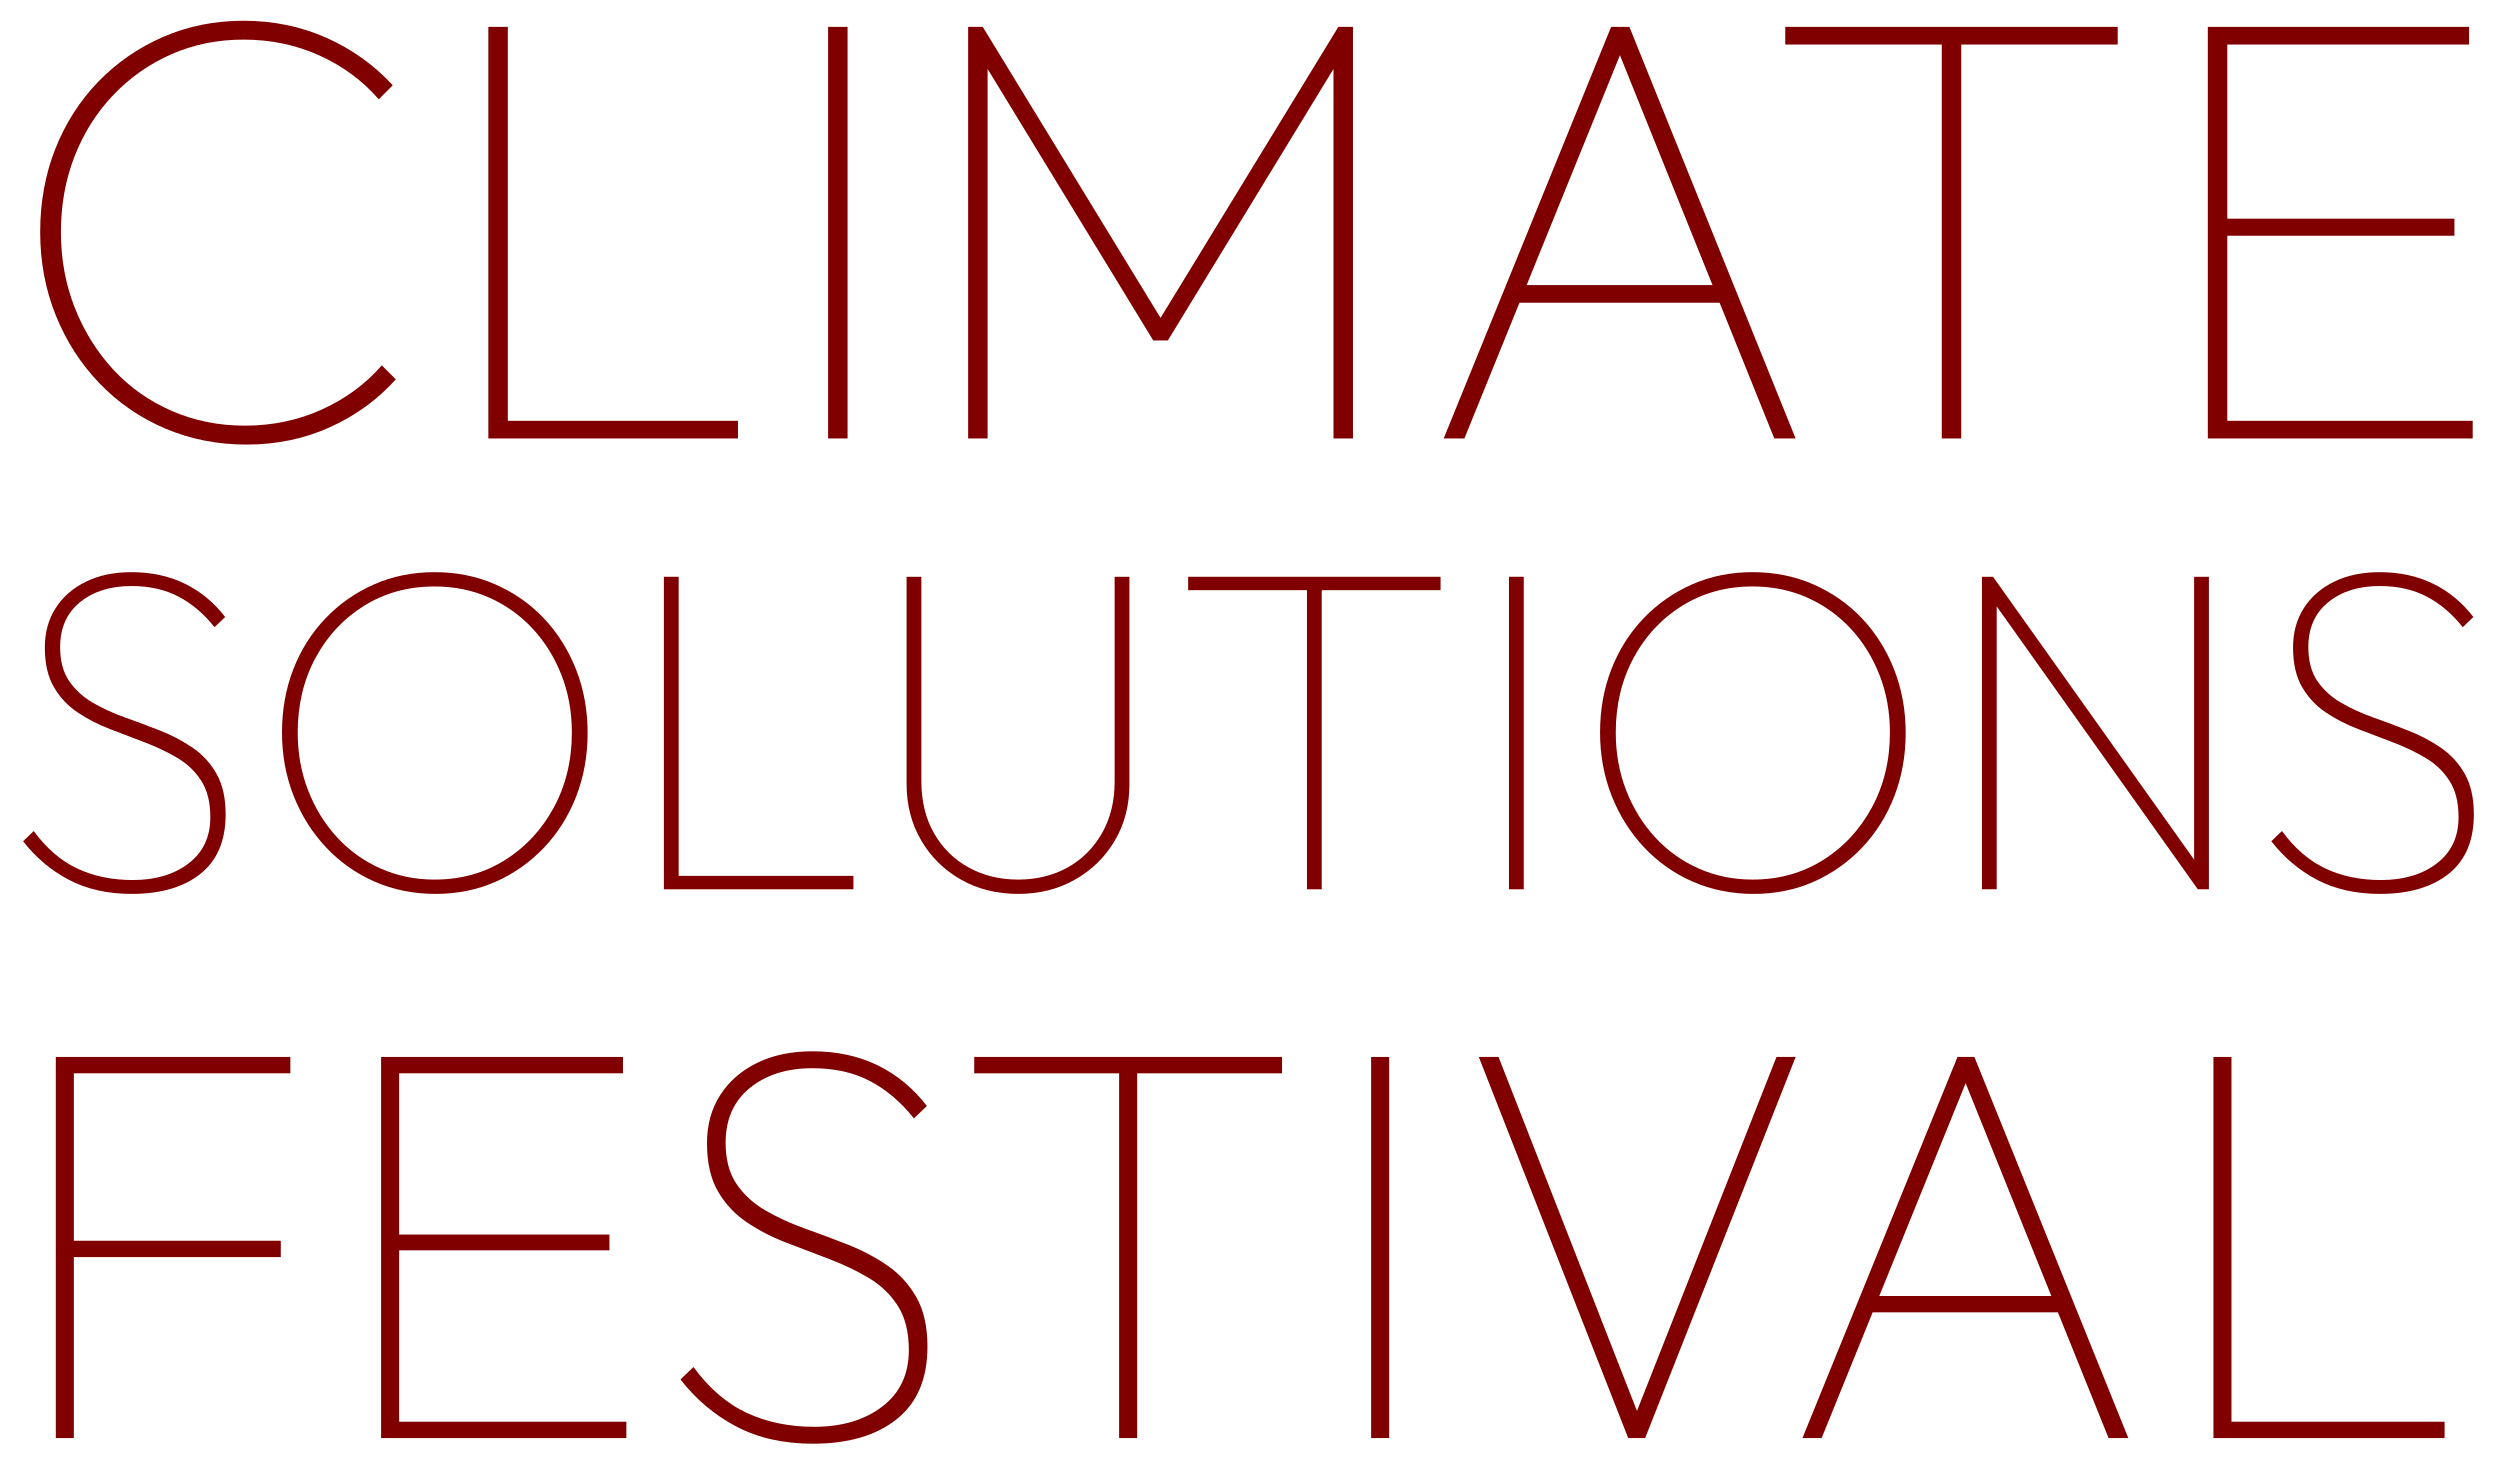
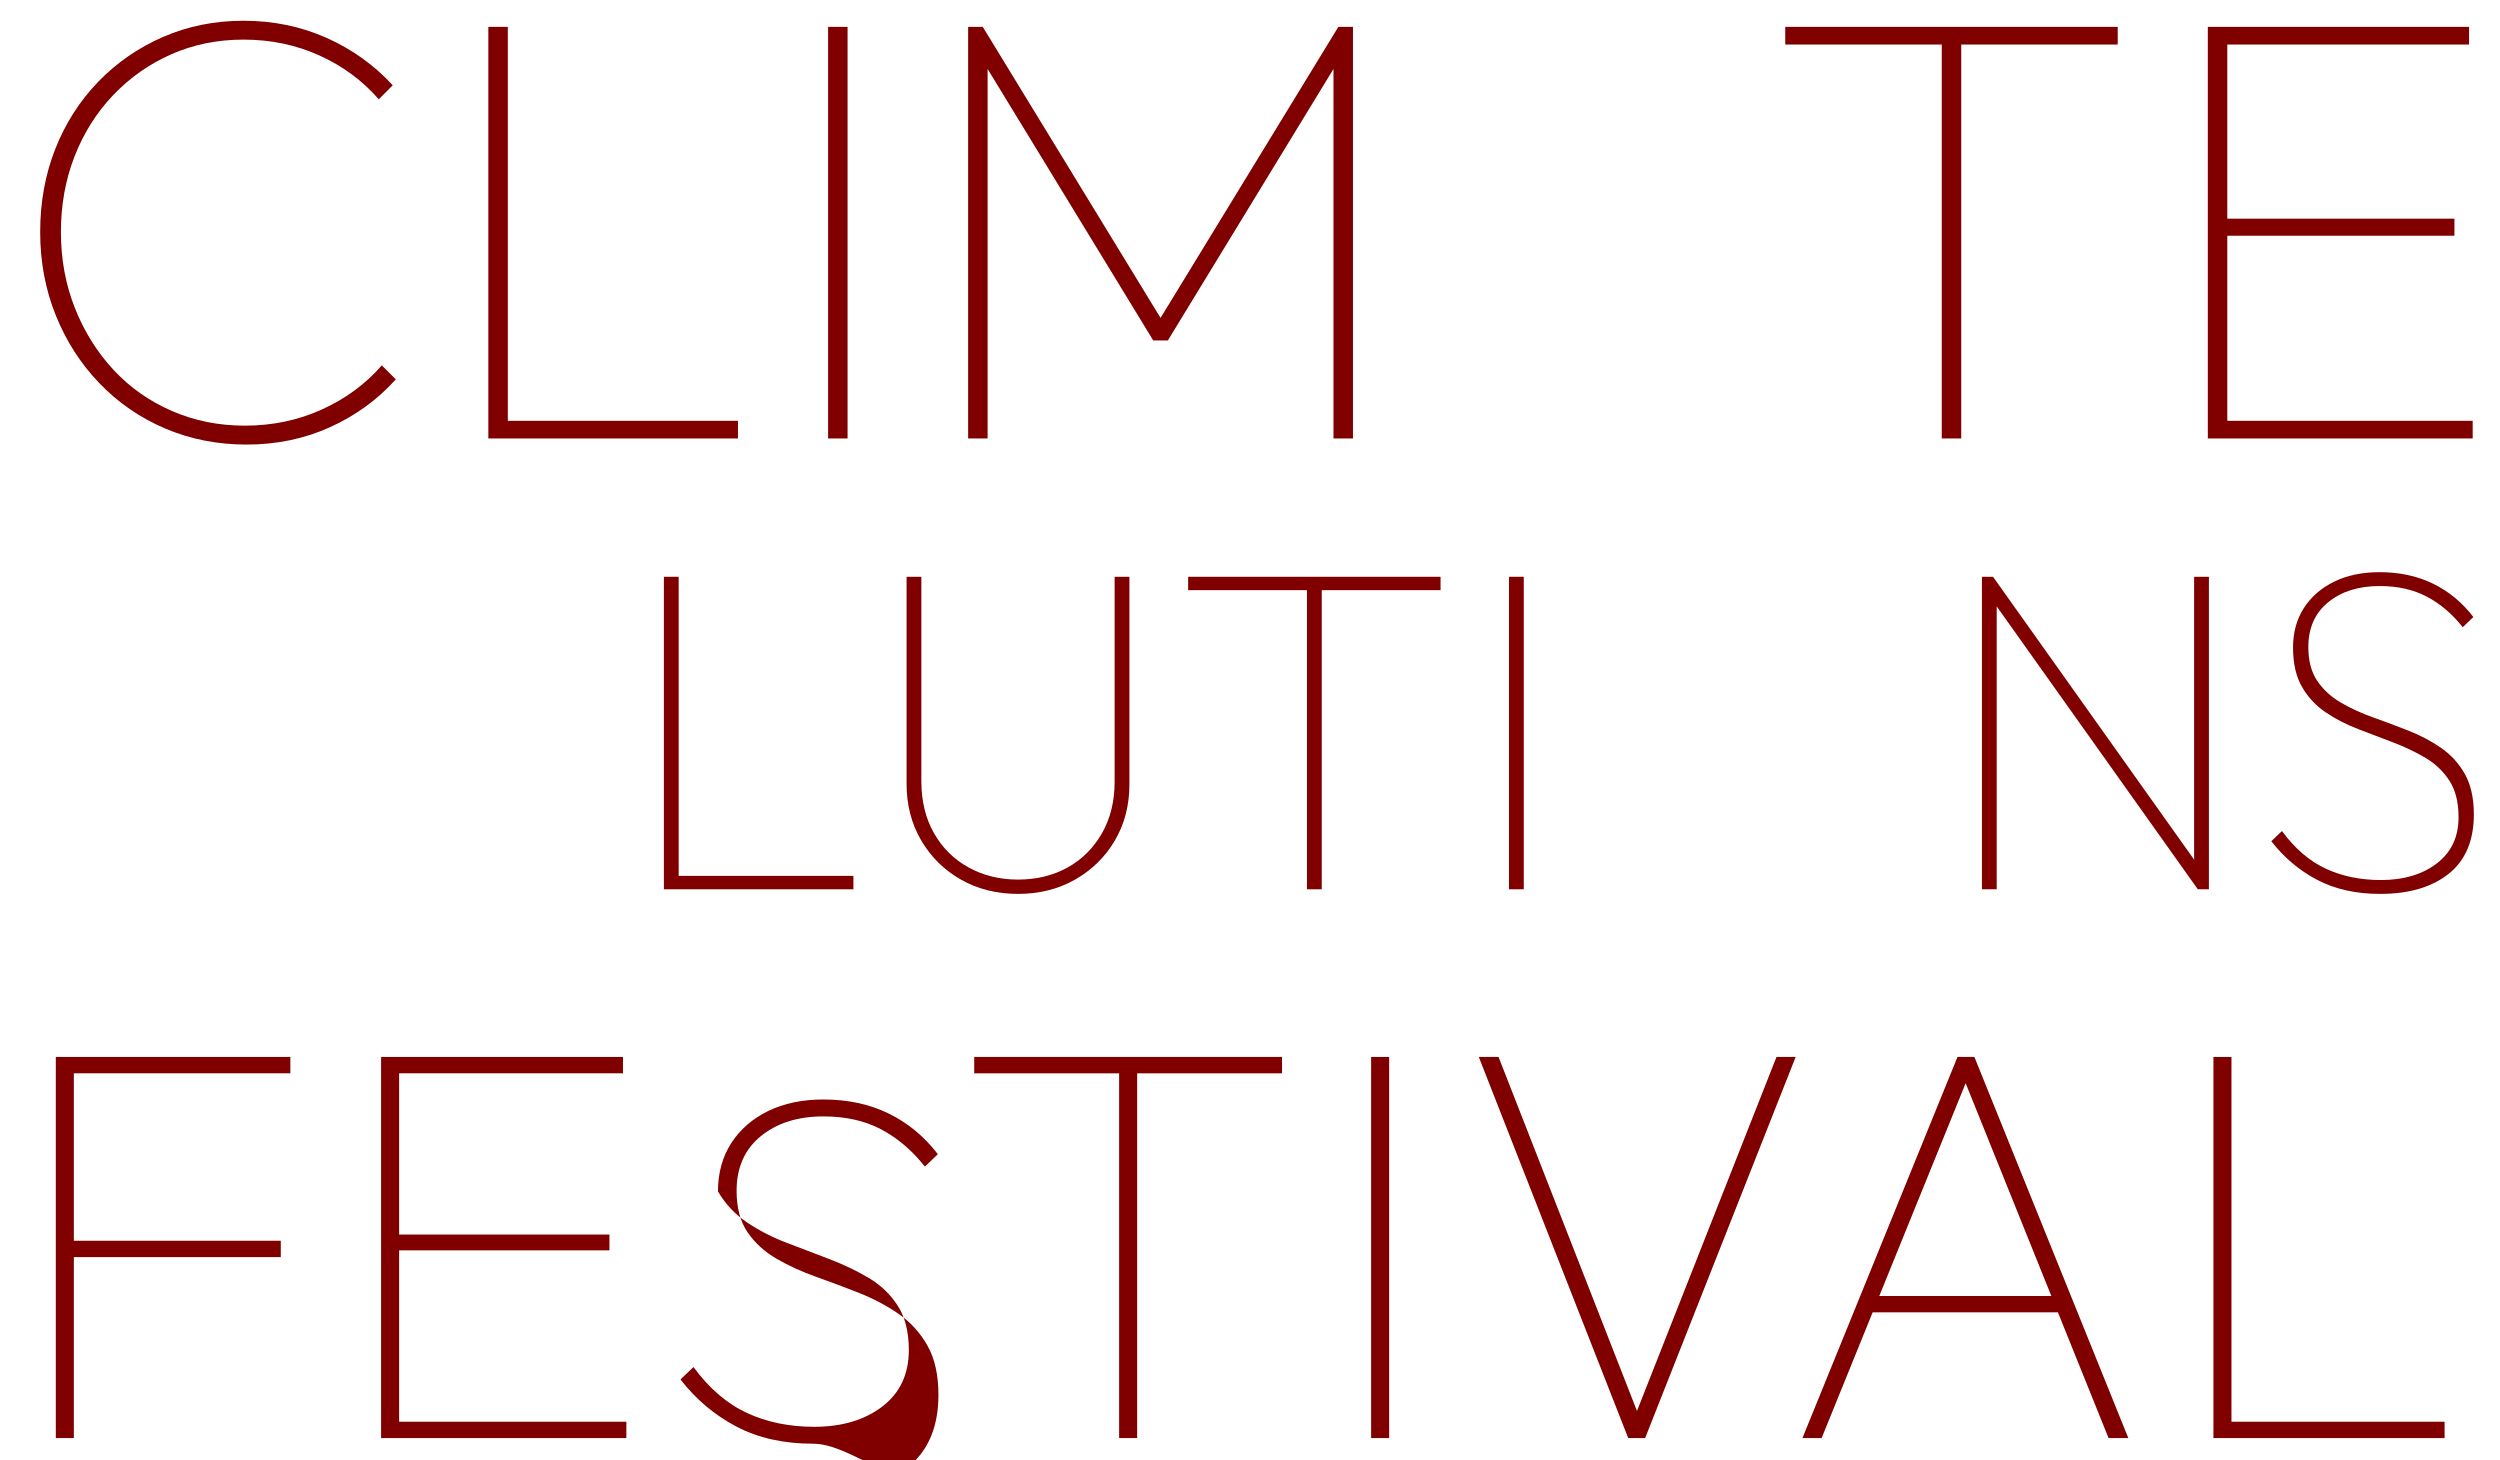
<svg xmlns="http://www.w3.org/2000/svg" version="1.1" id="Layer_1" x="0px" y="0px" width="166.053px" height="97px" viewBox="0 0 166.053 97" enable-background="new 0 0 166.053 97" xml:space="preserve">
  <g>
    <path fill="#800000008000000080000000" d="M16.38,29.529c-1.941,0-3.748-0.357-5.42-1.072c-1.672-0.714-3.128-1.719-4.367-3.013   c-1.241-1.294-2.205-2.797-2.893-4.51c-0.688-1.712-1.031-3.552-1.031-5.521c0-1.995,0.337-3.842,1.012-5.541   c0.674-1.699,1.624-3.181,2.851-4.449c1.227-1.267,2.663-2.258,4.308-2.973s3.424-1.072,5.339-1.072c1.968,0,3.802,0.378,5.5,1.132   c1.698,0.755,3.168,1.807,4.408,3.154l-0.93,0.931c-1.079-1.24-2.394-2.211-3.943-2.912c-1.551-0.701-3.229-1.052-5.035-1.052   c-1.727,0-3.323,0.324-4.793,0.971s-2.757,1.551-3.862,2.71c-1.105,1.16-1.962,2.514-2.568,4.064   c-0.606,1.551-0.91,3.229-0.91,5.035c0,1.807,0.311,3.492,0.931,5.056c0.62,1.564,1.477,2.932,2.568,4.105s2.386,2.083,3.883,2.73   c1.496,0.647,3.106,0.971,4.833,0.971c1.833,0,3.538-0.357,5.115-1.072c1.578-0.714,2.905-1.692,3.984-2.932l0.93,0.93   c-1.213,1.348-2.669,2.406-4.367,3.175C20.222,29.145,18.375,29.529,16.38,29.529z" />
    <path fill="#800000008000000080000000" d="M32.436,29.125V1.785h1.294v27.34H32.436z M33.163,29.125v-1.173h15.854v1.173H33.163z" />
    <path fill="#800000008000000080000000" d="M55.003,29.125V1.785h1.294v27.34H55.003z" />
    <path fill="#800000008000000080000000" d="M64.305,29.125V1.785h0.971l12.254,20.06h-0.89l12.255-20.06h0.971v27.34h-1.294V3.969   l0.323,0.081L77.57,22.614H76.6L65.275,4.05l0.323-0.081v25.156H64.305z" />
-     <path fill="#800000008000000080000000" d="M95.891,29.125l11.122-27.34h1.213l11.041,27.34h-1.415L107.296,2.917h0.606   L97.266,29.125H95.891z M100.541,20.106v-1.173h14.115v1.173H100.541z" />
    <path fill="#800000008000000080000000" d="M118.579,2.958V1.785h22.082v1.173H118.579z M128.974,29.125V2.554h1.294v26.571H128.974   z" />
    <path fill="#800000008000000080000000" d="M146.646,29.125V1.785h1.294v27.34H146.646z M147.374,2.958V1.785h16.623v1.173H147.374z    M147.374,15.657v-1.132h15.652v1.132H147.374z M147.374,29.125v-1.173h16.865v1.173H147.374z" />
-     <path fill="#800000008000000080000000" d="M8.752,59.374c-1.598,0-2.989-0.312-4.177-0.937c-1.188-0.624-2.2-1.479-3.04-2.563   l0.706-0.676c0.86,1.167,1.832,2.001,2.918,2.503c1.084,0.502,2.303,0.752,3.653,0.752c1.516,0,2.754-0.368,3.716-1.105   c0.962-0.736,1.443-1.76,1.443-3.07c0-0.982-0.199-1.786-0.599-2.41c-0.399-0.625-0.927-1.131-1.581-1.521   c-0.656-0.389-1.372-0.732-2.15-1.029c-0.777-0.296-1.556-0.594-2.333-0.891c-0.778-0.296-1.495-0.665-2.149-1.105   c-0.656-0.44-1.183-1.002-1.582-1.689c-0.399-0.686-0.599-1.561-0.599-2.625c0-1.002,0.24-1.878,0.722-2.625   c0.48-0.747,1.151-1.33,2.012-1.75c0.859-0.419,1.862-0.629,3.009-0.629c1.331,0,2.519,0.256,3.563,0.768s1.935,1.249,2.671,2.211   l-0.706,0.675c-0.696-0.88-1.489-1.555-2.38-2.026c-0.891-0.471-1.939-0.707-3.147-0.707c-1.393,0-2.528,0.358-3.408,1.075   c-0.881,0.717-1.32,1.709-1.32,2.979c0,0.921,0.199,1.673,0.599,2.257s0.926,1.064,1.581,1.443s1.371,0.706,2.149,0.982   s1.556,0.568,2.334,0.875s1.494,0.686,2.149,1.136c0.655,0.451,1.183,1.029,1.582,1.735c0.398,0.706,0.599,1.602,0.599,2.687   c0,1.74-0.559,3.056-1.674,3.946C12.195,58.93,10.676,59.374,8.752,59.374z" />
-     <path fill="#800000008000000080000000" d="M28.926,59.374c-1.454,0-2.8-0.271-4.038-0.813c-1.239-0.542-2.318-1.305-3.239-2.287   c-0.922-0.982-1.639-2.124-2.15-3.424c-0.512-1.301-0.768-2.697-0.768-4.192c0-1.515,0.251-2.917,0.753-4.207   c0.501-1.29,1.213-2.415,2.134-3.378c0.921-0.962,1.996-1.714,3.225-2.257c1.228-0.542,2.568-0.813,4.022-0.813   c1.453,0,2.799,0.271,4.038,0.813c1.238,0.543,2.313,1.295,3.224,2.257c0.911,0.963,1.623,2.094,2.135,3.394   c0.512,1.3,0.768,2.708,0.768,4.222c0,1.495-0.251,2.892-0.752,4.191c-0.502,1.3-1.214,2.437-2.135,3.409   c-0.921,0.972-1.991,1.729-3.209,2.271S30.379,59.374,28.926,59.374z M28.864,58.423c1.739,0,3.296-0.431,4.667-1.29   c1.372-0.859,2.457-2.027,3.255-3.5c0.799-1.475,1.198-3.133,1.198-4.975c0-1.371-0.23-2.646-0.691-3.823   c-0.46-1.177-1.101-2.206-1.919-3.086c-0.819-0.88-1.781-1.566-2.887-2.058c-1.105-0.491-2.313-0.737-3.623-0.737   c-1.74,0-3.296,0.425-4.668,1.274c-1.371,0.85-2.451,2.006-3.239,3.47c-0.788,1.464-1.183,3.117-1.183,4.959   c0,1.372,0.23,2.651,0.691,3.838s1.1,2.227,1.919,3.117c0.818,0.891,1.781,1.581,2.887,2.072S27.574,58.423,28.864,58.423z" />
    <path fill="#800000008000000080000000" d="M44.096,59.067V38.31h0.982v20.758H44.096z M44.648,59.067v-0.891h12.037v0.891H44.648z" />
    <path fill="#800000008000000080000000" d="M67.617,59.374c-1.412,0-2.677-0.316-3.792-0.951c-1.116-0.635-1.996-1.505-2.642-2.61   c-0.645-1.105-0.967-2.354-0.967-3.746V38.31h0.982v13.572c0,1.331,0.281,2.487,0.845,3.47c0.563,0.982,1.33,1.74,2.303,2.272   s2.063,0.799,3.271,0.799c1.229,0,2.323-0.267,3.286-0.799c0.962-0.532,1.724-1.29,2.287-2.272   c0.563-0.982,0.845-2.129,0.845-3.439V38.31h0.982v13.787c0,1.393-0.322,2.636-0.967,3.731c-0.646,1.096-1.525,1.96-2.642,2.595   C70.294,59.058,69.029,59.374,67.617,59.374z" />
    <path fill="#800000008000000080000000" d="M78.918,39.2v-0.89h16.766v0.89H78.918z M86.81,59.067V38.893h0.982v20.175H86.81z" />
    <path fill="#800000008000000080000000" d="M100.228,59.067V38.31h0.982v20.758H100.228z" />
-     <path fill="#800000008000000080000000" d="M116.473,59.374c-1.454,0-2.8-0.271-4.038-0.813c-1.239-0.542-2.318-1.305-3.239-2.287   c-0.922-0.982-1.639-2.124-2.15-3.424c-0.512-1.301-0.768-2.697-0.768-4.192c0-1.515,0.251-2.917,0.753-4.207   c0.501-1.29,1.213-2.415,2.134-3.378c0.921-0.962,1.996-1.714,3.225-2.257c1.228-0.542,2.568-0.813,4.022-0.813   c1.453,0,2.799,0.271,4.038,0.813c1.238,0.543,2.313,1.295,3.224,2.257c0.911,0.963,1.623,2.094,2.135,3.394   c0.512,1.3,0.768,2.708,0.768,4.222c0,1.495-0.251,2.892-0.752,4.191c-0.502,1.3-1.214,2.437-2.135,3.409   c-0.921,0.972-1.991,1.729-3.209,2.271S117.926,59.374,116.473,59.374z M116.411,58.423c1.739,0,3.296-0.431,4.667-1.29   c1.372-0.859,2.457-2.027,3.255-3.5c0.799-1.475,1.198-3.133,1.198-4.975c0-1.371-0.23-2.646-0.691-3.823   c-0.46-1.177-1.101-2.206-1.919-3.086c-0.819-0.88-1.781-1.566-2.887-2.058c-1.105-0.491-2.313-0.737-3.623-0.737   c-1.74,0-3.296,0.425-4.668,1.274c-1.371,0.85-2.451,2.006-3.239,3.47c-0.788,1.464-1.183,3.117-1.183,4.959   c0,1.372,0.23,2.651,0.691,3.838s1.1,2.227,1.919,3.117c0.818,0.891,1.781,1.581,2.887,2.072S115.121,58.423,116.411,58.423z" />
    <path fill="#800000008000000080000000" d="M131.642,59.067V38.31h0.737l0.245,1.29v19.468H131.642z M145.981,59.067L132.164,39.63   l0.215-1.32l13.818,19.438L145.981,59.067z M145.981,59.067l-0.245-1.29V38.31h0.982v20.758H145.981z" />
    <path fill="#800000008000000080000000" d="M158.081,59.374c-1.598,0-2.989-0.312-4.177-0.937c-1.188-0.624-2.2-1.479-3.04-2.563   l0.706-0.676c0.86,1.167,1.832,2.001,2.918,2.503c1.084,0.502,2.303,0.752,3.653,0.752c1.516,0,2.754-0.368,3.716-1.105   c0.962-0.736,1.443-1.76,1.443-3.07c0-0.982-0.199-1.786-0.599-2.41c-0.399-0.625-0.927-1.131-1.581-1.521   c-0.656-0.389-1.372-0.732-2.15-1.029c-0.777-0.296-1.556-0.594-2.333-0.891c-0.778-0.296-1.495-0.665-2.149-1.105   c-0.656-0.44-1.183-1.002-1.582-1.689c-0.399-0.686-0.599-1.561-0.599-2.625c0-1.002,0.24-1.878,0.722-2.625   c0.48-0.747,1.151-1.33,2.012-1.75c0.859-0.419,1.862-0.629,3.009-0.629c1.331,0,2.519,0.256,3.563,0.768s1.935,1.249,2.671,2.211   l-0.706,0.675c-0.696-0.88-1.489-1.555-2.38-2.026c-0.891-0.471-1.939-0.707-3.147-0.707c-1.393,0-2.528,0.358-3.408,1.075   c-0.881,0.717-1.32,1.709-1.32,2.979c0,0.921,0.199,1.673,0.599,2.257s0.926,1.064,1.581,1.443s1.371,0.706,2.149,0.982   s1.556,0.568,2.334,0.875s1.494,0.686,2.149,1.136c0.655,0.451,1.183,1.029,1.582,1.735c0.398,0.706,0.599,1.602,0.599,2.687   c0,1.74-0.559,3.056-1.674,3.946C161.524,58.93,160.005,59.374,158.081,59.374z" />
    <path fill="#800000008000000080000000" d="M3.707,95.519V70.204h1.198v25.314H3.707z M4.382,71.29v-1.086h14.903v1.086H4.382z    M4.382,83.498v-1.086h14.268v1.086H4.382z" />
    <path fill="#800000008000000080000000" d="M25.313,95.519V70.204h1.198v25.314H25.313z M25.988,71.29v-1.086h15.391v1.086H25.988z    M25.988,83.049V82H40.48v1.049H25.988z M25.988,95.519v-1.086h15.615v1.086H25.988z" />
-     <path fill="#800000008000000080000000" d="M54,95.893c-1.947,0-3.646-0.38-5.093-1.142c-1.448-0.762-2.685-1.804-3.708-3.127   l0.861-0.824c1.049,1.424,2.234,2.44,3.558,3.053c1.323,0.611,2.809,0.917,4.456,0.917c1.848,0,3.357-0.449,4.531-1.348   c1.174-0.899,1.761-2.147,1.761-3.745c0-1.198-0.244-2.178-0.73-2.939c-0.487-0.762-1.13-1.379-1.929-1.854   s-1.673-0.893-2.621-1.255c-0.949-0.361-1.897-0.724-2.847-1.086c-0.948-0.361-1.822-0.812-2.621-1.349   c-0.799-0.536-1.441-1.223-1.929-2.06c-0.486-0.836-0.729-1.903-0.729-3.201c0-1.223,0.293-2.29,0.88-3.202   c0.586-0.911,1.404-1.622,2.452-2.135c1.049-0.511,2.271-0.768,3.67-0.768c1.623,0,3.071,0.313,4.345,0.937   c1.272,0.624,2.358,1.523,3.258,2.696l-0.861,0.824c-0.85-1.073-1.816-1.897-2.902-2.472s-2.365-0.861-3.839-0.861   c-1.697,0-3.083,0.437-4.156,1.311c-1.074,0.874-1.61,2.085-1.61,3.632c0,1.124,0.243,2.041,0.73,2.753   c0.486,0.711,1.129,1.298,1.929,1.76c0.799,0.463,1.672,0.861,2.621,1.198c0.948,0.337,1.896,0.693,2.846,1.067   c0.948,0.375,1.822,0.837,2.622,1.386c0.798,0.55,1.441,1.255,1.928,2.116c0.487,0.861,0.73,1.953,0.73,3.276   c0,2.122-0.681,3.726-2.041,4.812S56.346,95.893,54,95.893z" />
+     <path fill="#800000008000000080000000" d="M54,95.893c-1.947,0-3.646-0.38-5.093-1.142c-1.448-0.762-2.685-1.804-3.708-3.127   l0.861-0.824c1.049,1.424,2.234,2.44,3.558,3.053c1.323,0.611,2.809,0.917,4.456,0.917c1.848,0,3.357-0.449,4.531-1.348   c1.174-0.899,1.761-2.147,1.761-3.745c0-1.198-0.244-2.178-0.73-2.939c-0.487-0.762-1.13-1.379-1.929-1.854   s-1.673-0.893-2.621-1.255c-0.949-0.361-1.897-0.724-2.847-1.086c-0.948-0.361-1.822-0.812-2.621-1.349   c-0.799-0.536-1.441-1.223-1.929-2.06c0-1.223,0.293-2.29,0.88-3.202   c0.586-0.911,1.404-1.622,2.452-2.135c1.049-0.511,2.271-0.768,3.67-0.768c1.623,0,3.071,0.313,4.345,0.937   c1.272,0.624,2.358,1.523,3.258,2.696l-0.861,0.824c-0.85-1.073-1.816-1.897-2.902-2.472s-2.365-0.861-3.839-0.861   c-1.697,0-3.083,0.437-4.156,1.311c-1.074,0.874-1.61,2.085-1.61,3.632c0,1.124,0.243,2.041,0.73,2.753   c0.486,0.711,1.129,1.298,1.929,1.76c0.799,0.463,1.672,0.861,2.621,1.198c0.948,0.337,1.896,0.693,2.846,1.067   c0.948,0.375,1.822,0.837,2.622,1.386c0.798,0.55,1.441,1.255,1.928,2.116c0.487,0.861,0.73,1.953,0.73,3.276   c0,2.122-0.681,3.726-2.041,4.812S56.346,95.893,54,95.893z" />
    <path fill="#800000008000000080000000" d="M64.709,71.29v-1.086h20.446v1.086H64.709z M74.333,95.519V70.915h1.198v24.604H74.333z" />
    <path fill="#800000008000000080000000" d="M91.072,95.519V70.204h1.198v25.314H91.072z" />
    <path fill="#800000008000000080000000" d="M108.148,95.519l-9.924-25.314h1.311l9.475,24.229h-0.562l9.549-24.229h1.273   l-9.998,25.314H108.148z" />
    <path fill="#800000008000000080000000" d="M119.72,95.519l10.299-25.314h1.123l10.224,25.314h-1.312l-9.773-24.267h0.562   l-9.849,24.267H119.72z M124.026,87.168v-1.086h13.069v1.086H124.026z" />
    <path fill="#800000008000000080000000" d="M147.019,95.519V70.204h1.198v25.314H147.019z M147.693,95.519v-1.086h14.679v1.086   H147.693z" />
  </g>
</svg>